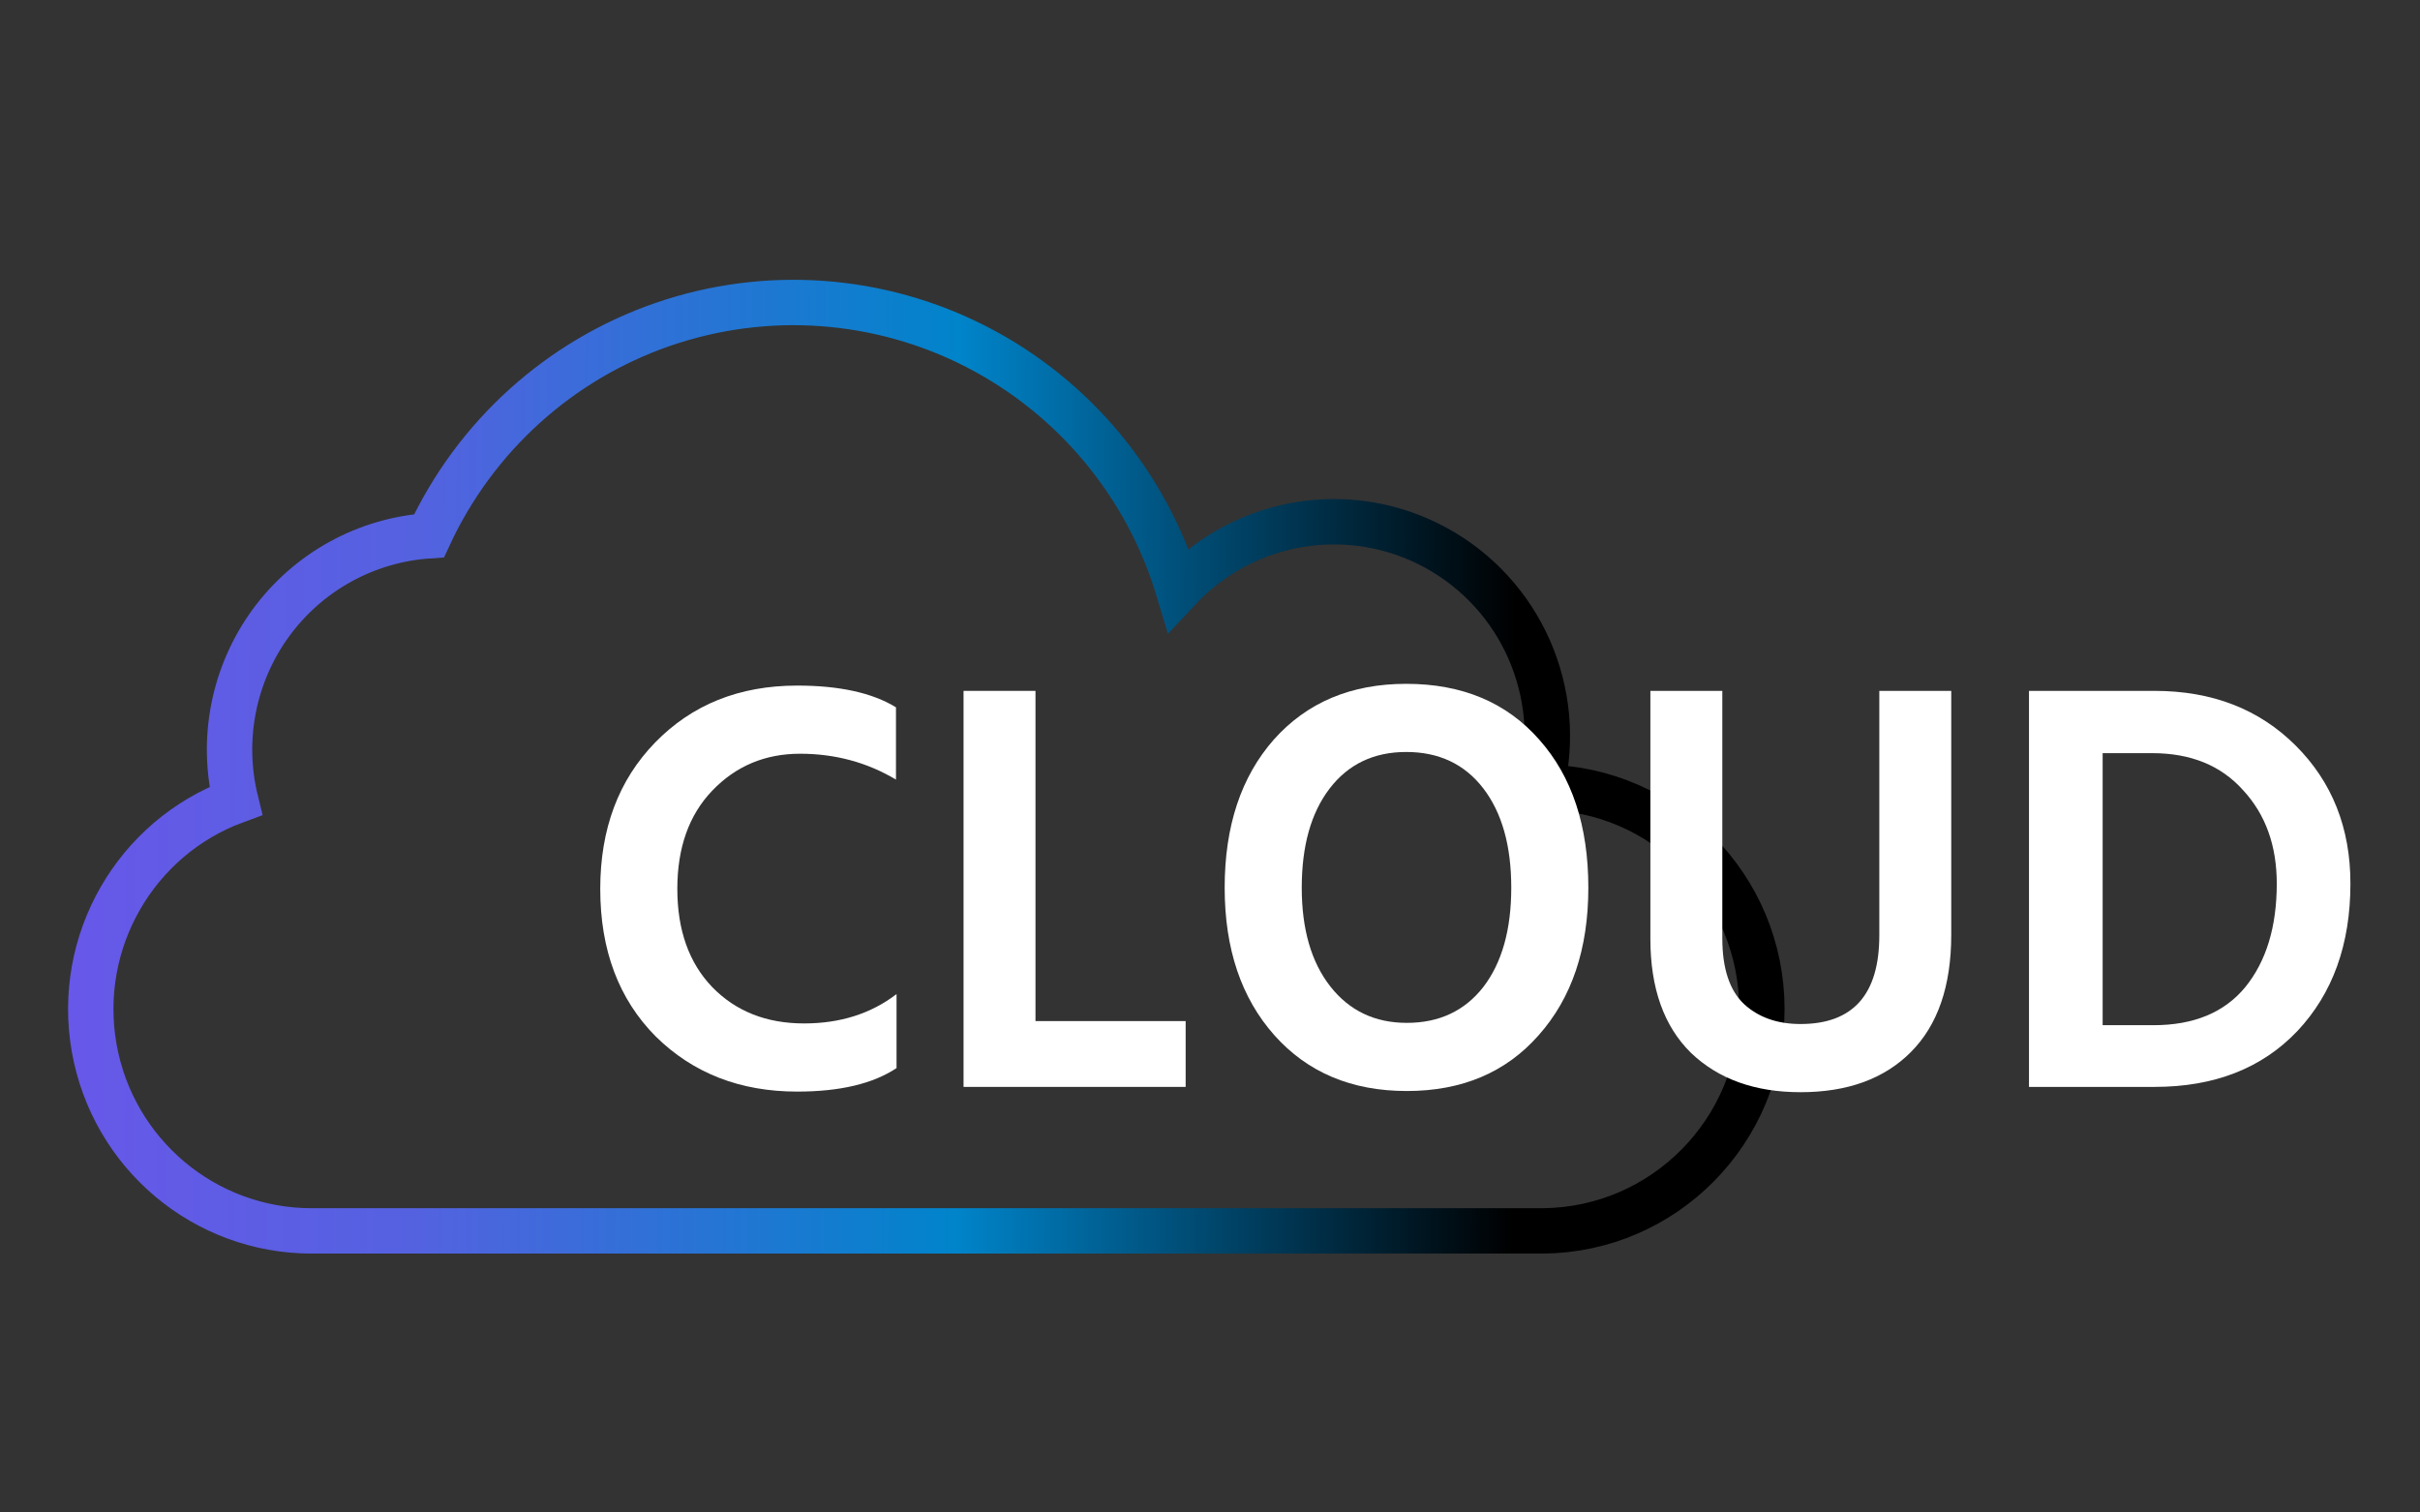
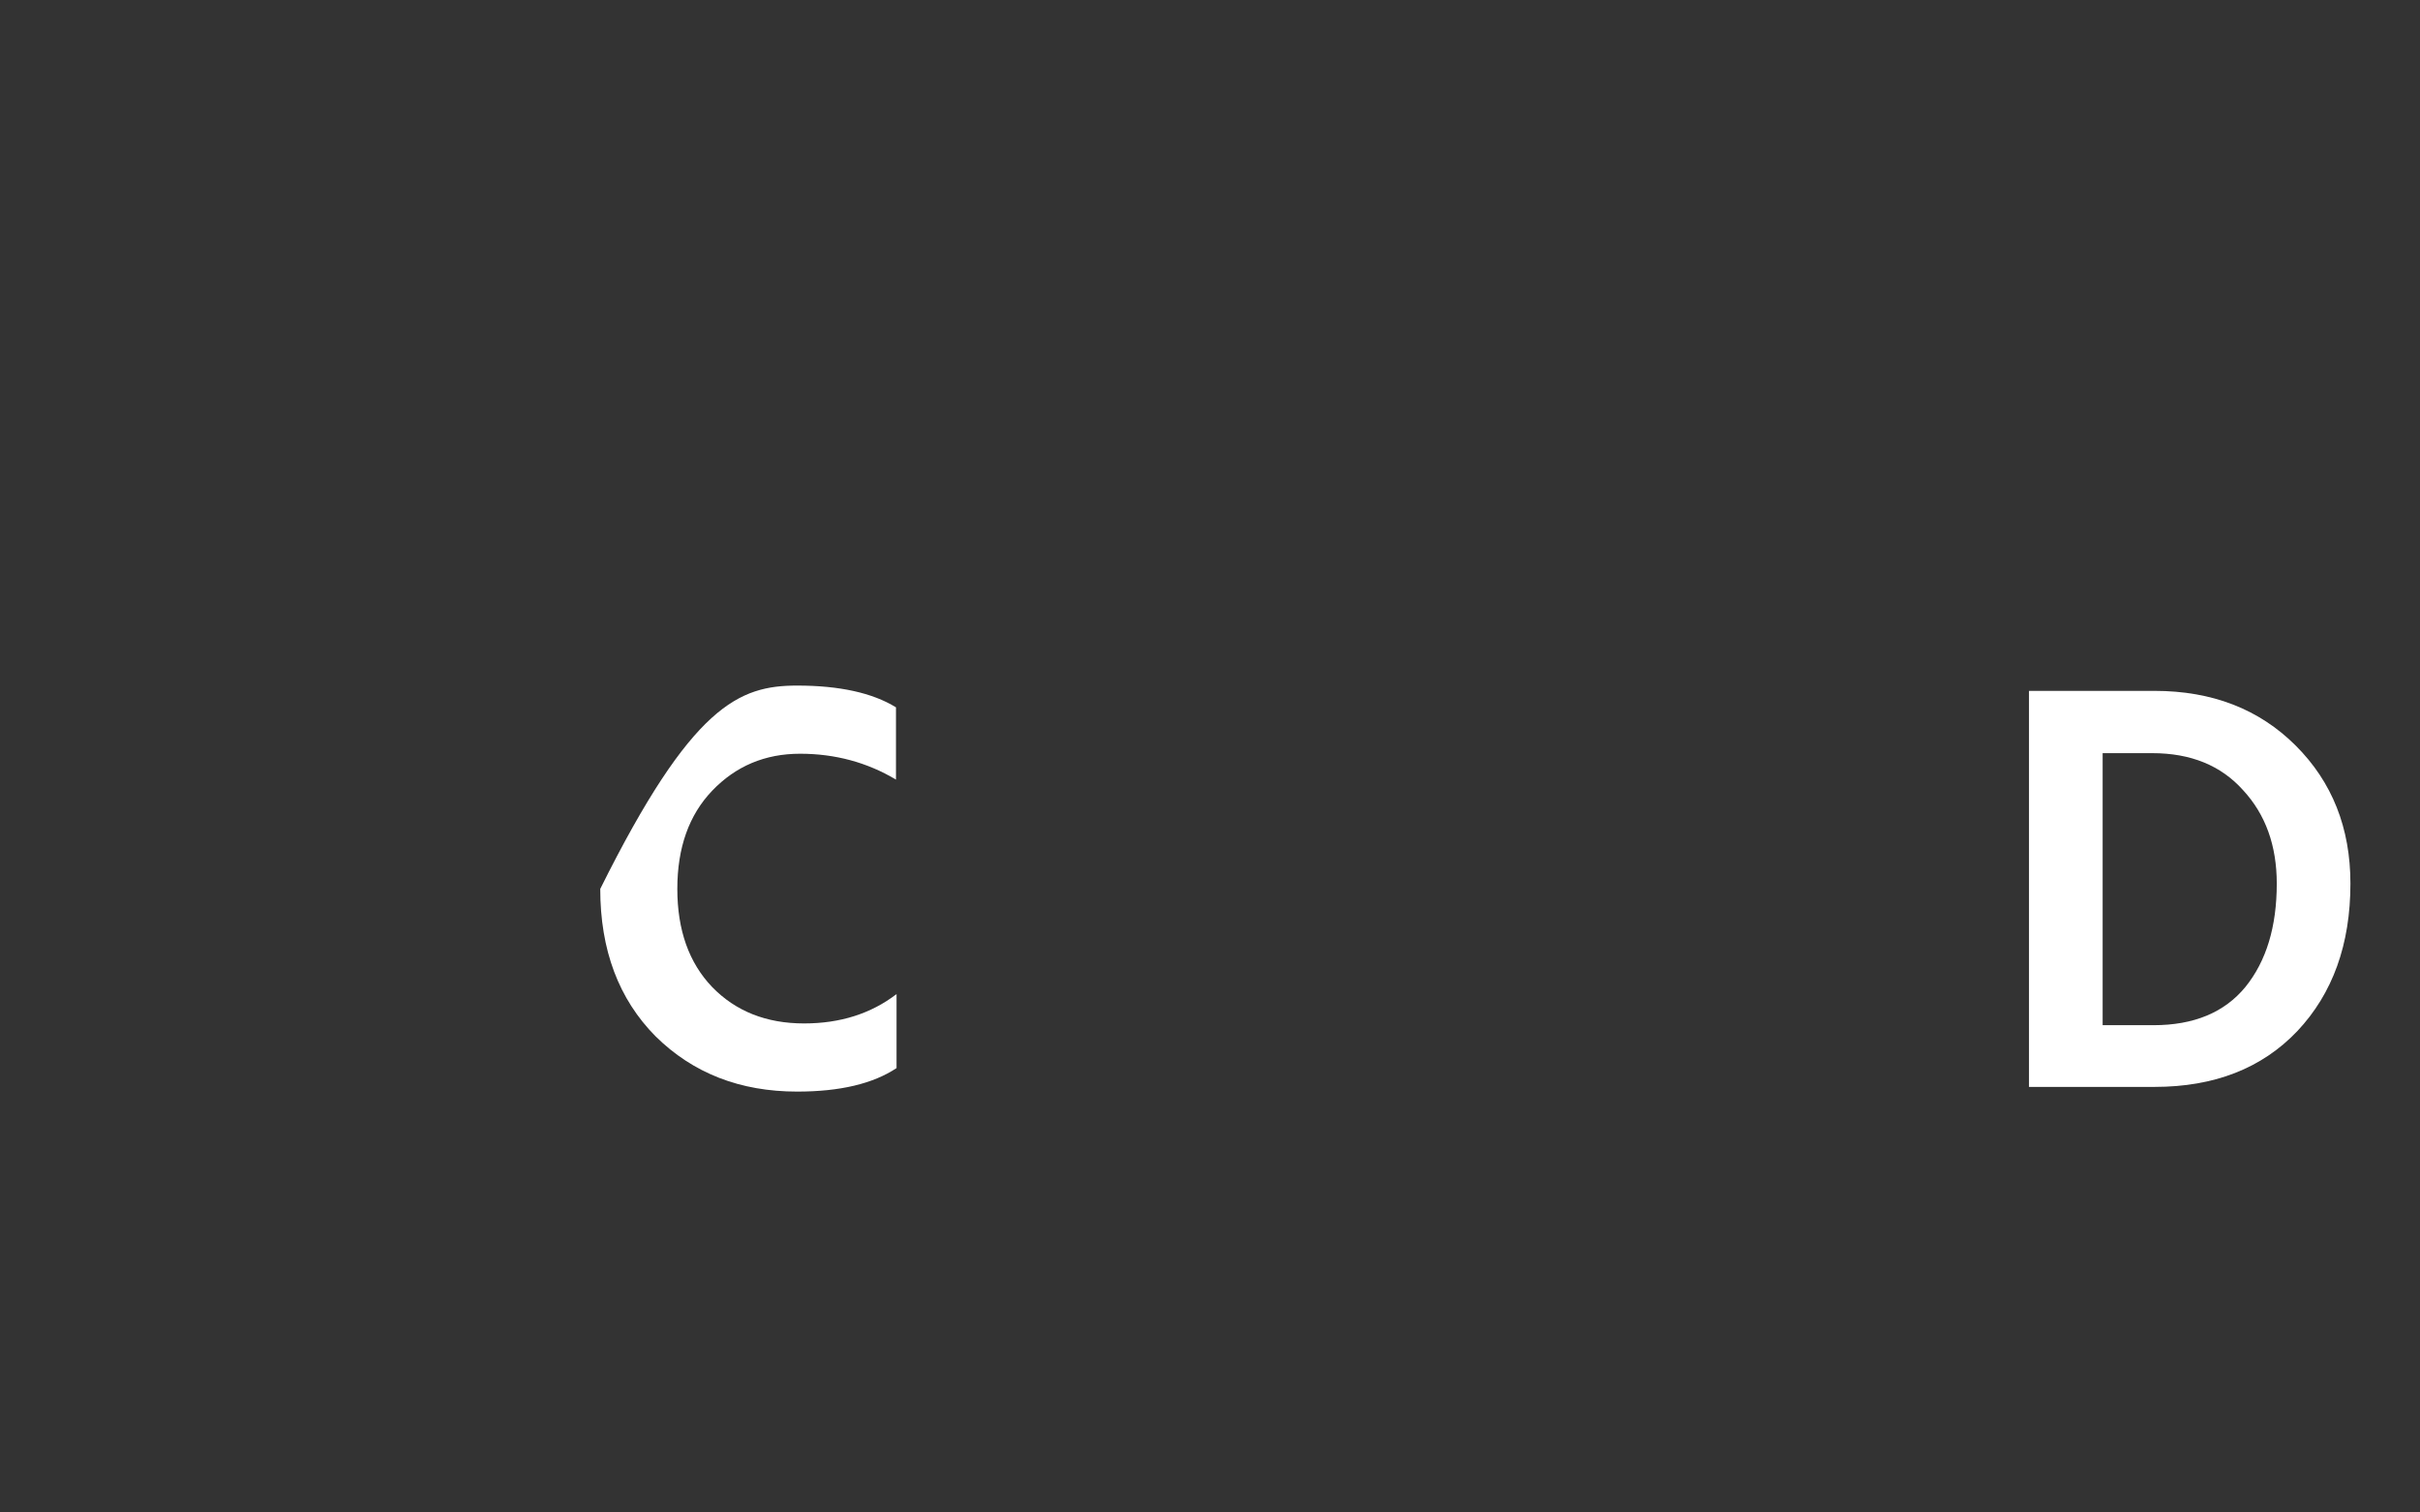
<svg xmlns="http://www.w3.org/2000/svg" width="80" height="50" viewBox="0 0 80 50" fill="none">
  <rect x="0" y="0" width="80" height="50" fill="#333333" stroke="none" />
-   <path d="M51.01 26.023H50.948C51.714 22.897 50.282 19.642 47.461 18.105C44.642 16.569 41.146 17.137 38.952 19.486C37.907 16.017 35.501 13.122 32.288 11.468C29.074 9.814 25.329 9.546 21.915 10.723C18.499 11.901 15.709 14.425 14.184 17.711C12.101 17.849 10.186 18.905 8.952 20.595C7.718 22.288 7.294 24.441 7.793 26.474C4.468 27.697 2.495 31.14 3.113 34.642C3.732 38.142 6.763 40.693 10.304 40.691H51.01C55.017 40.654 58.244 37.383 58.244 33.359C58.244 29.335 55.017 26.062 51.01 26.025L51.01 26.023Z" stroke="url(#paint0_linear_8157_6758)" stroke-width="1.5" />
-   <path d="M29.638 35.309C28.858 35.827 27.763 36.086 26.354 36.086C24.467 36.086 22.907 35.478 21.674 34.261C20.453 33.03 19.843 31.405 19.843 29.385C19.843 27.404 20.447 25.791 21.655 24.548C22.875 23.292 24.442 22.664 26.354 22.664C27.751 22.664 28.839 22.904 29.619 23.383V25.772C28.663 25.202 27.606 24.917 26.448 24.917C25.291 24.917 24.322 25.325 23.542 26.141C22.774 26.944 22.391 28.025 22.391 29.385C22.391 30.745 22.774 31.826 23.542 32.629C24.322 33.432 25.335 33.833 26.581 33.833C27.776 33.833 28.795 33.509 29.638 32.862V35.309Z" fill="white" />
-   <path d="M39.195 35.931H31.853V22.839H34.231V33.755H39.195V35.931Z" fill="white" />
-   <path d="M52.507 29.346C52.507 31.366 51.96 32.991 50.865 34.222C49.783 35.452 48.33 36.067 46.506 36.067C44.681 36.067 43.222 35.452 42.127 34.222C41.033 32.991 40.485 31.366 40.485 29.346C40.485 27.313 41.026 25.681 42.108 24.451C43.203 23.221 44.663 22.606 46.487 22.606C48.336 22.606 49.802 23.221 50.884 24.451C51.966 25.668 52.507 27.3 52.507 29.346ZM43.033 29.346C43.033 30.719 43.348 31.806 43.977 32.609C44.606 33.412 45.449 33.814 46.506 33.814C47.575 33.814 48.418 33.419 49.035 32.629C49.651 31.826 49.959 30.732 49.959 29.346C49.959 27.96 49.651 26.866 49.035 26.063C48.418 25.261 47.569 24.859 46.487 24.859C45.417 24.859 44.574 25.261 43.958 26.063C43.341 26.866 43.033 27.96 43.033 29.346Z" fill="white" />
-   <path d="M64.504 30.9C64.504 32.596 64.058 33.891 63.164 34.785C62.283 35.666 61.069 36.106 59.522 36.106C58.012 36.106 56.804 35.672 55.898 34.804C55.005 33.924 54.558 32.668 54.558 31.036V22.839H56.936V31.017C56.936 32.014 57.175 32.739 57.653 33.192C58.131 33.632 58.754 33.852 59.522 33.852C61.258 33.852 62.126 32.875 62.126 30.919V22.839H64.504V30.9Z" fill="white" />
+   <path d="M29.638 35.309C28.858 35.827 27.763 36.086 26.354 36.086C24.467 36.086 22.907 35.478 21.674 34.261C20.453 33.03 19.843 31.405 19.843 29.385C22.875 23.292 24.442 22.664 26.354 22.664C27.751 22.664 28.839 22.904 29.619 23.383V25.772C28.663 25.202 27.606 24.917 26.448 24.917C25.291 24.917 24.322 25.325 23.542 26.141C22.774 26.944 22.391 28.025 22.391 29.385C22.391 30.745 22.774 31.826 23.542 32.629C24.322 33.432 25.335 33.833 26.581 33.833C27.776 33.833 28.795 33.509 29.638 32.862V35.309Z" fill="white" />
  <path d="M71.226 35.931H67.074V22.839H71.226C73.126 22.839 74.68 23.441 75.888 24.645C77.096 25.85 77.7 27.371 77.7 29.21C77.7 31.217 77.115 32.843 75.945 34.086C74.775 35.316 73.202 35.931 71.226 35.931ZM71.151 24.898H69.509V33.891H71.189C72.522 33.891 73.535 33.471 74.227 32.629C74.919 31.774 75.265 30.635 75.265 29.21C75.265 27.954 74.894 26.924 74.152 26.122C73.422 25.306 72.422 24.898 71.151 24.898Z" fill="white" />
  <defs>
    <linearGradient id="paint0_linear_8157_6758" x1="50.021" y1="32.127" x2="-17.103" y2="31.779" gradientUnits="userSpaceOnUse">
      <stop />
      <stop offset="0.274" stop-color="#0084CA" />
      <stop offset="0.539" stop-color="#5462E0" />
      <stop offset="1" stop-color="#8846F8" />
    </linearGradient>
  </defs>
</svg>